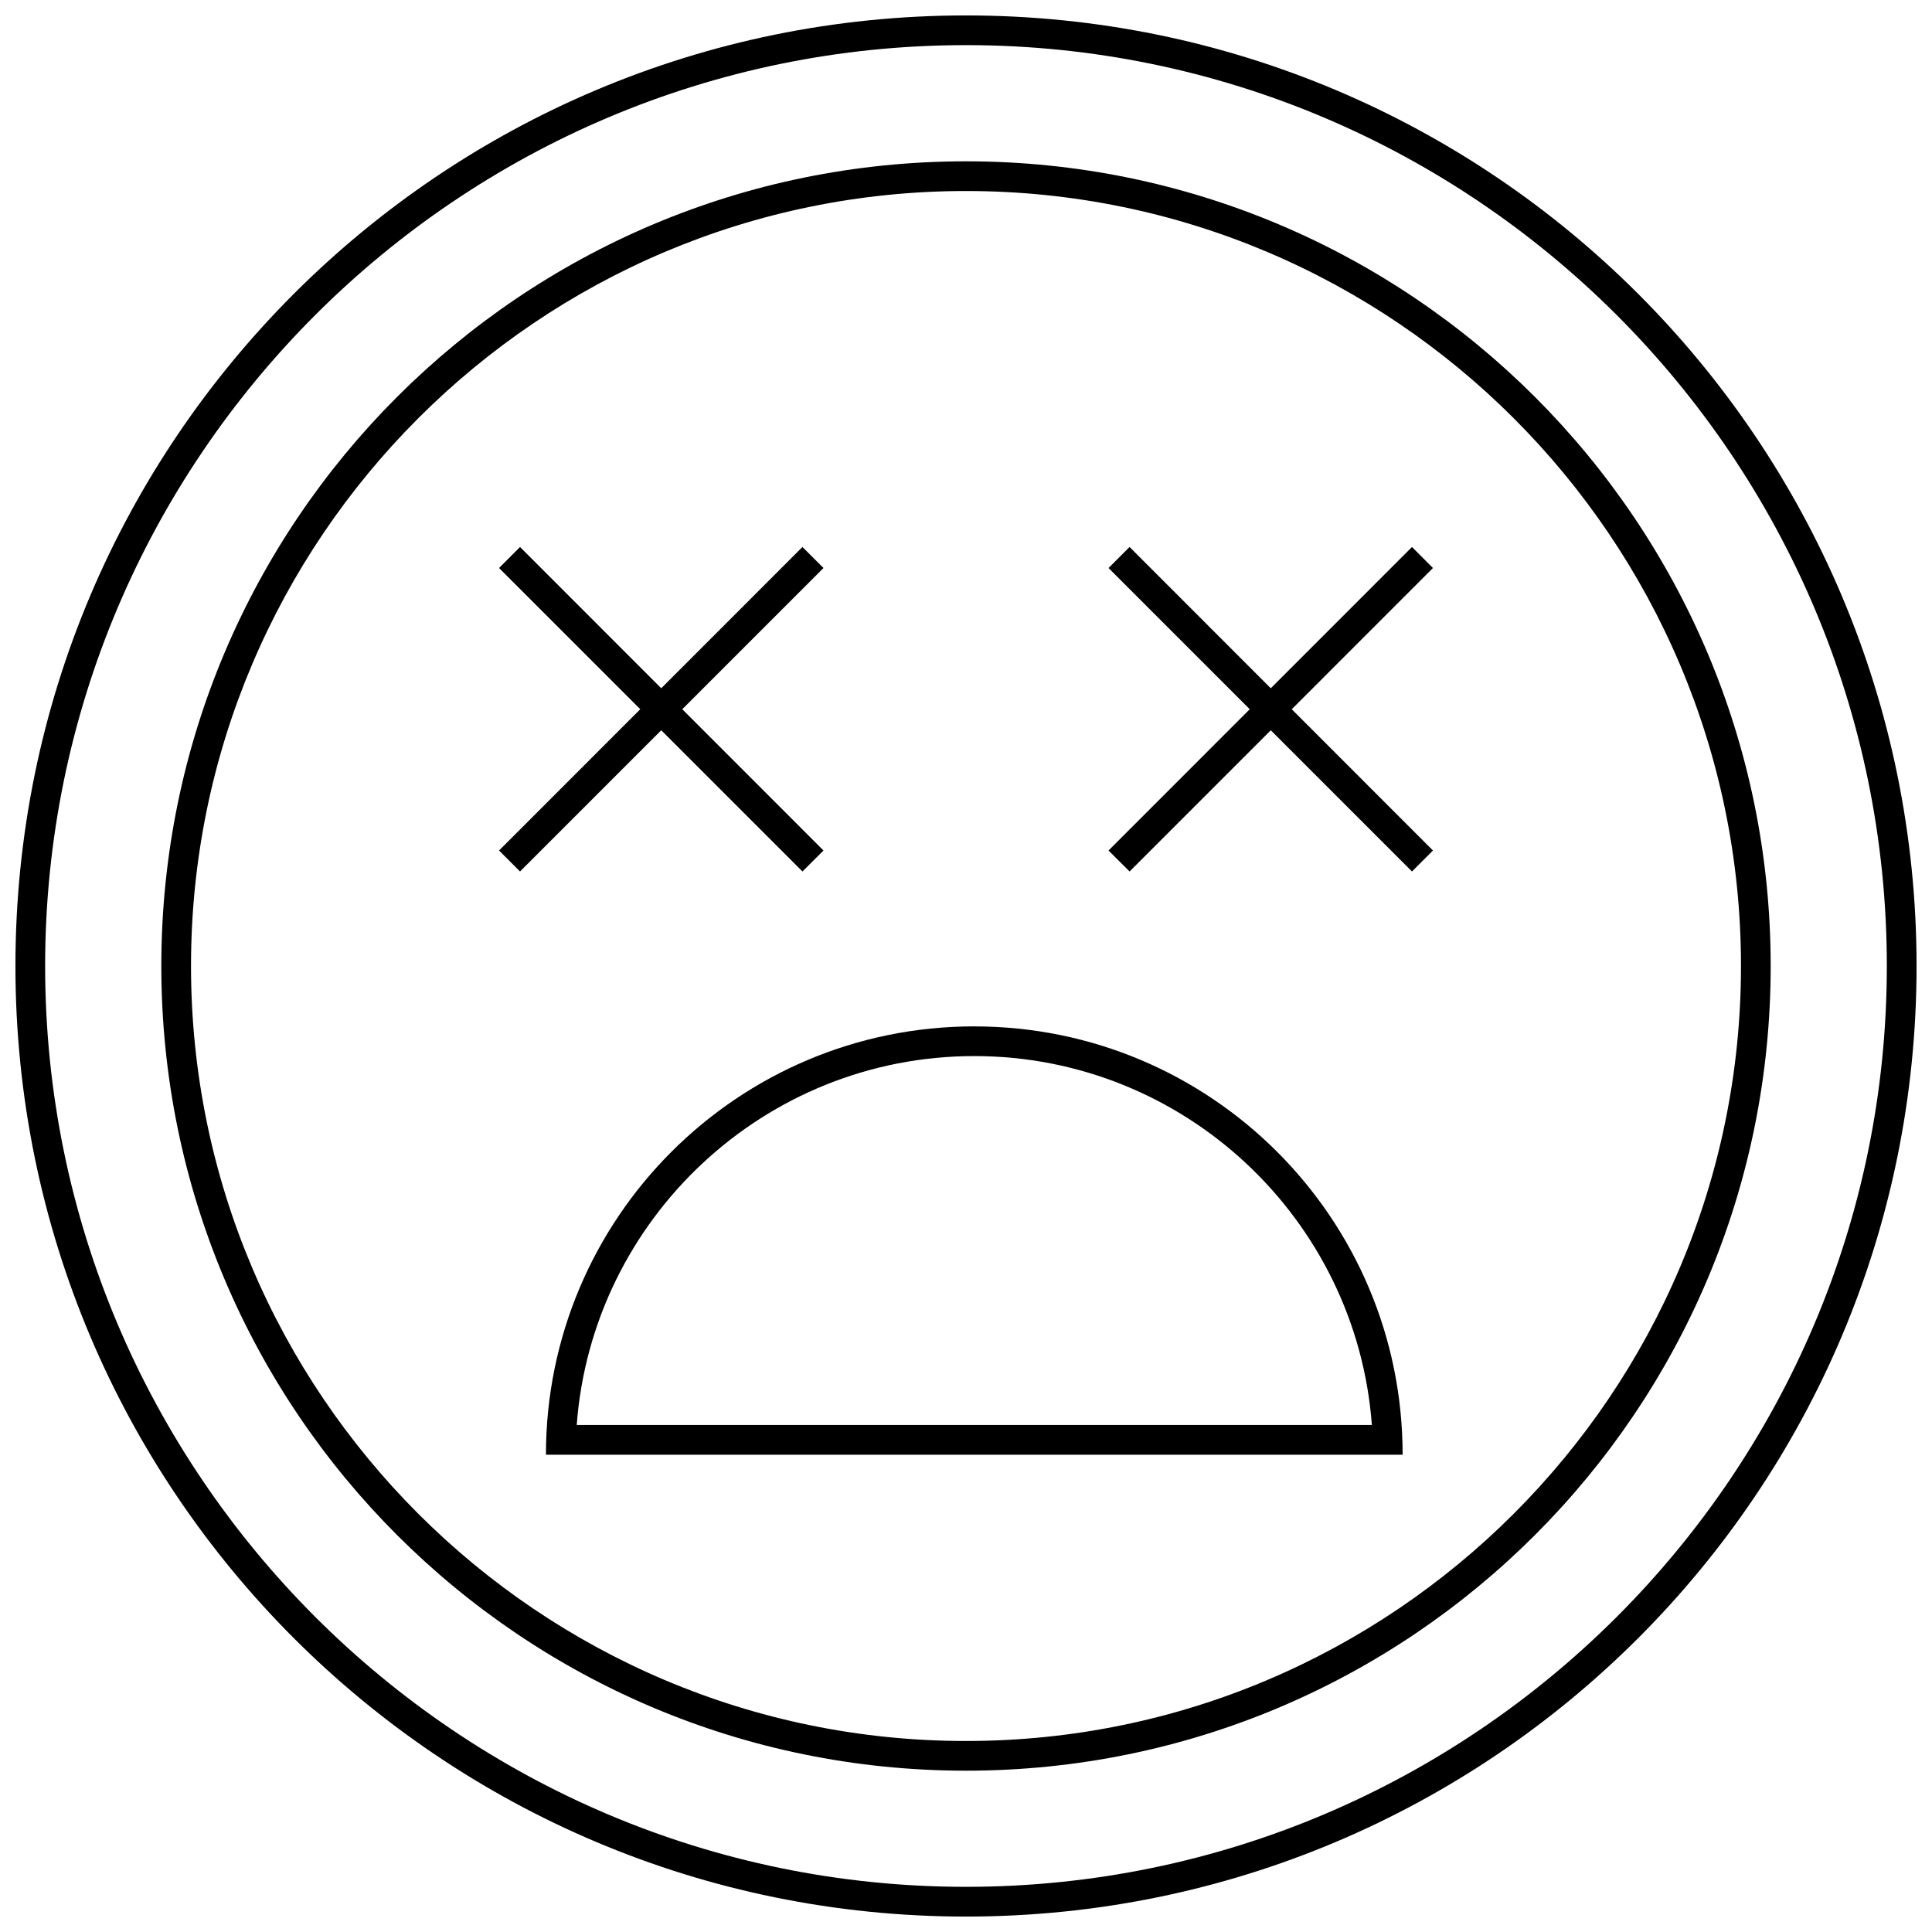
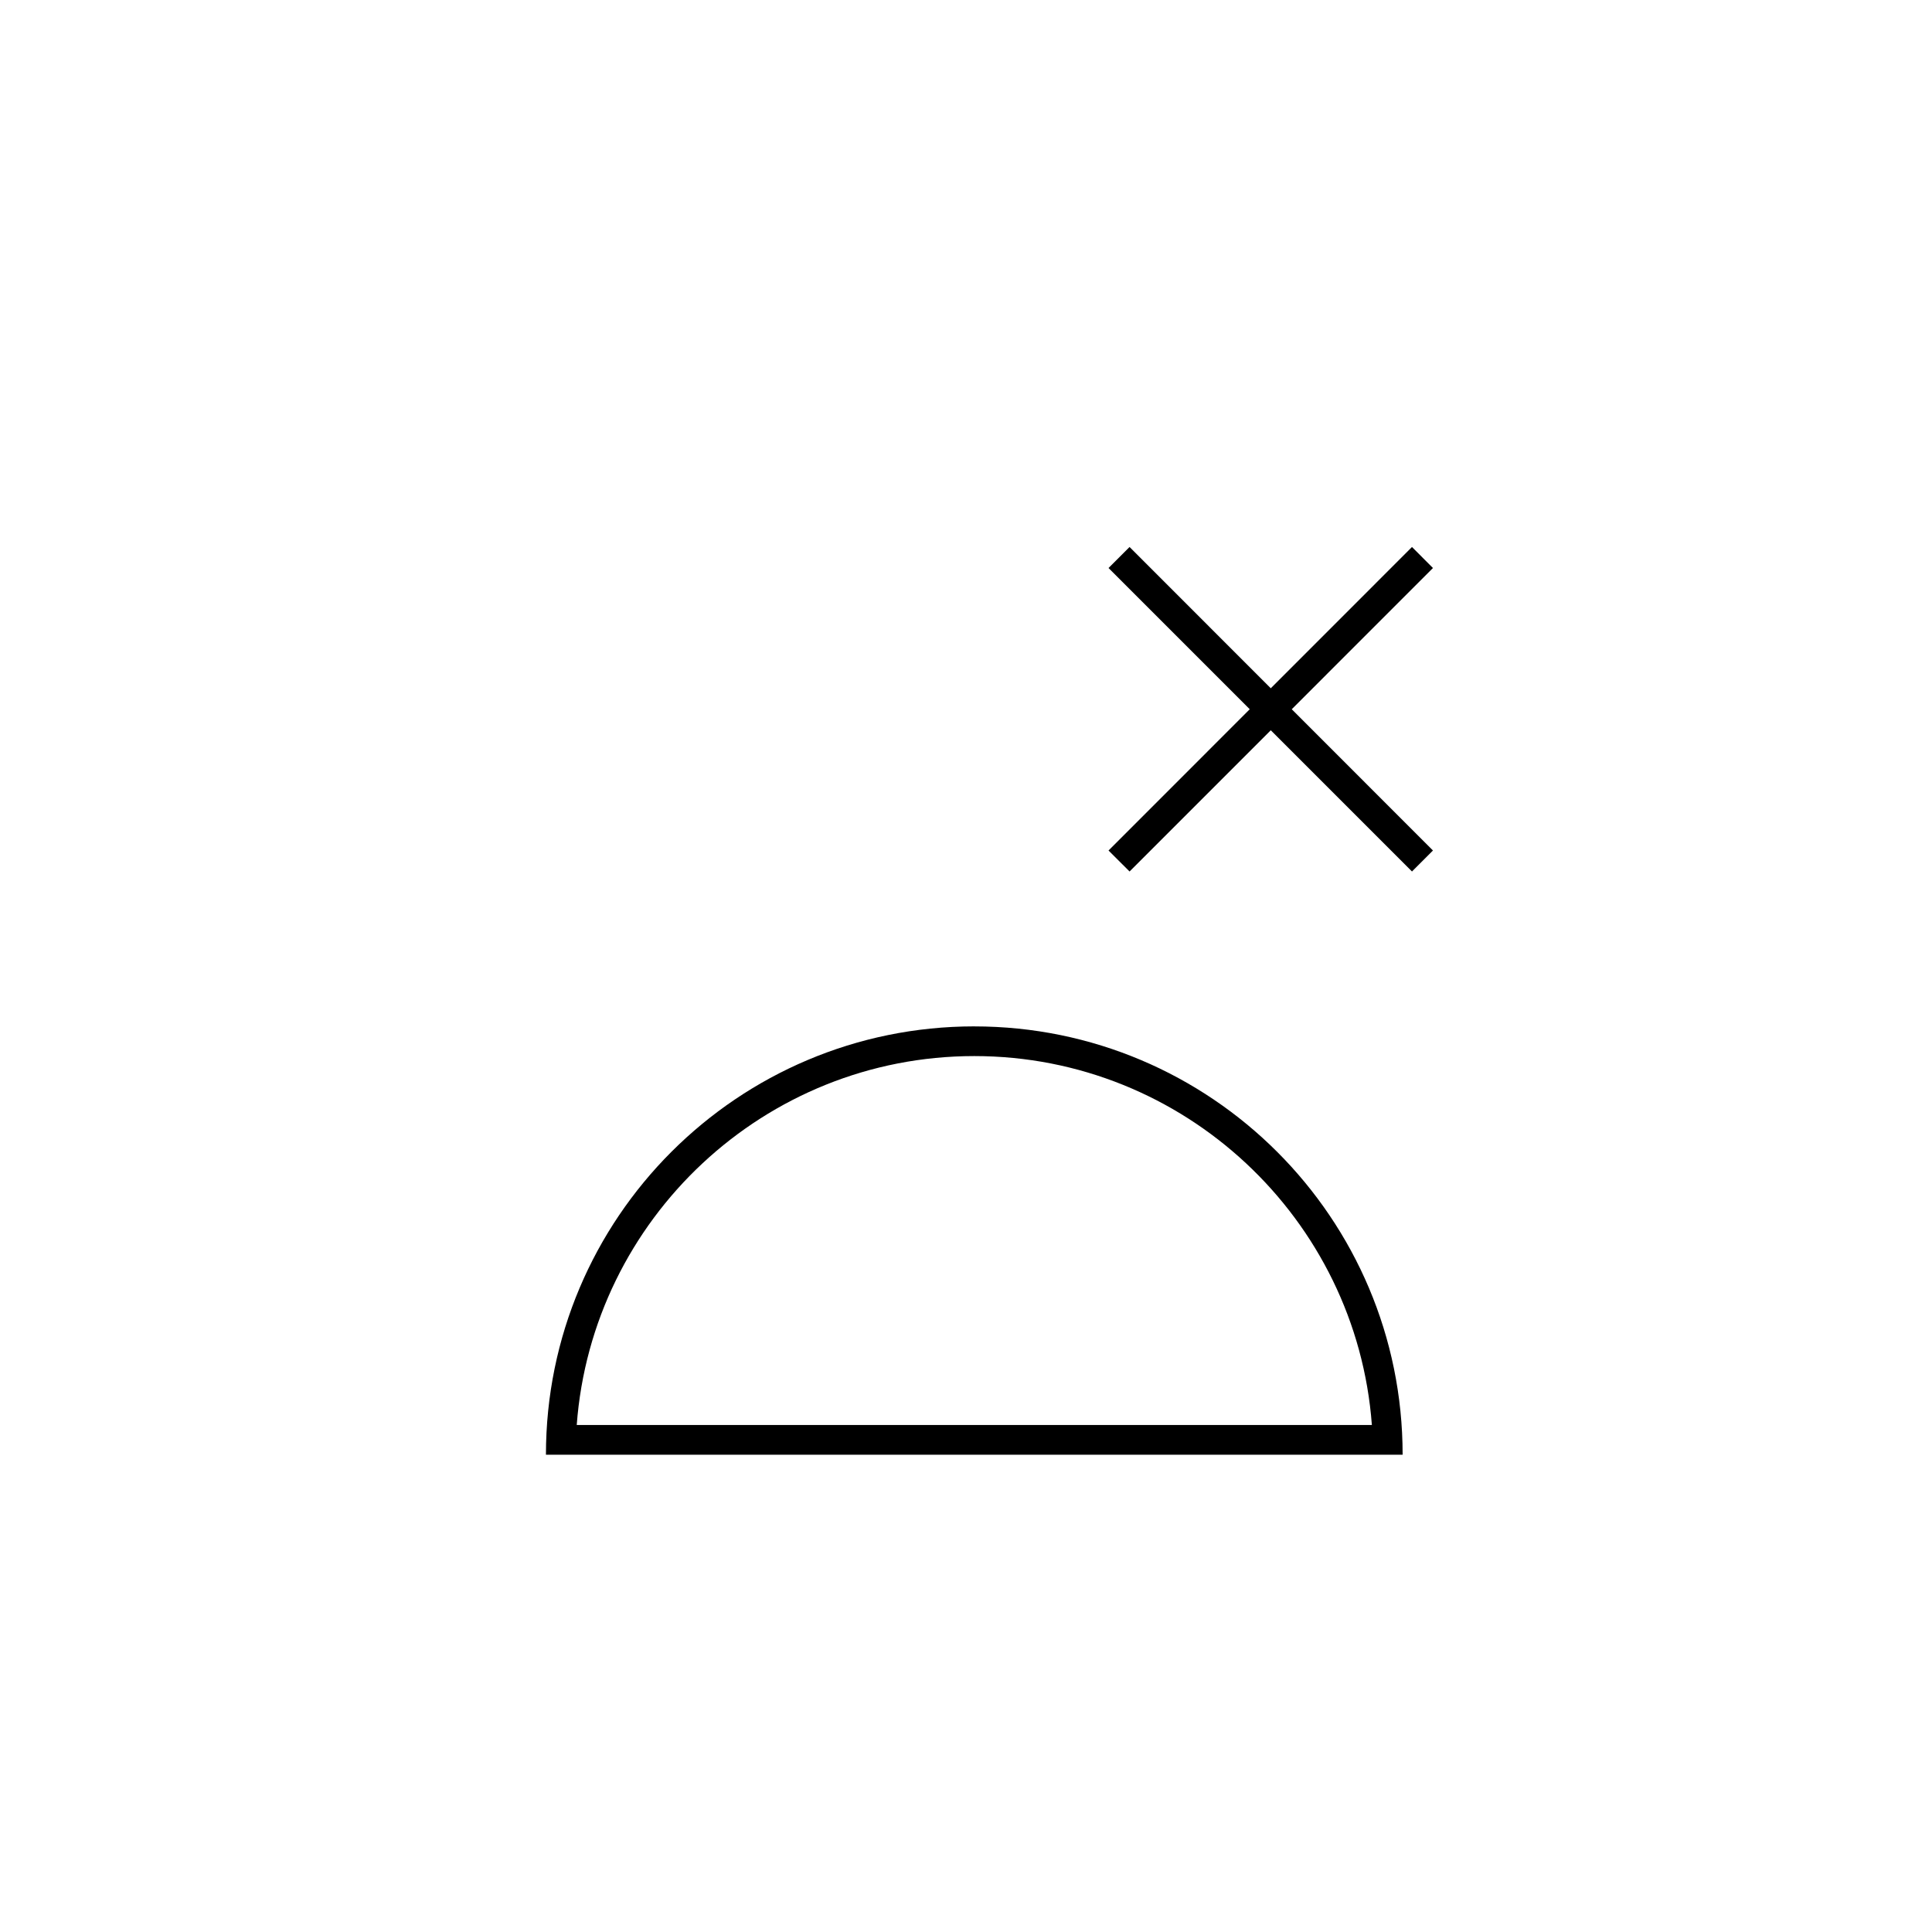
<svg xmlns="http://www.w3.org/2000/svg" width="800px" height="800px" version="1.1" viewBox="144 144 512 512">
  <defs>
    <clipPath id="a">
      <path d="m148.09 148.09h503.81v503.81h-503.81z" />
    </clipPath>
  </defs>
  <path d="m402.2 416c-62.691 0-113.52 50.82-113.52 113.52l227.03-0.004c0-62.691-50.824-113.51-113.52-113.51zm-105.36 105.64c4.047-54.586 49.75-97.77 105.36-97.77s101.31 43.188 105.36 97.77z" />
  <g clip-path="url(#a)">
-     <path d="m400 148.09c-139.13 0-251.91 112.77-251.91 251.91 0 139.13 112.77 251.91 251.91 251.91 139.13 0 251.91-112.77 251.91-251.91-0.004-139.13-112.78-251.91-251.91-251.91zm0 495.94c-134.57 0-244.04-109.47-244.04-244.03 0-134.57 109.47-244.04 244.04-244.04 134.56 0 244.03 109.47 244.03 244.03 0 134.57-109.47 244.04-244.03 244.04z" />
-   </g>
-   <path d="m400 186.75c-117.78 0-213.25 95.473-213.25 213.25s95.473 213.25 213.25 213.25 213.25-95.469 213.25-213.25-95.469-213.25-213.25-213.25zm0 418.63c-113.25 0-205.38-92.133-205.38-205.38 0-113.25 92.133-205.38 205.38-205.38 113.25 0 205.38 92.133 205.38 205.38-0.004 113.25-92.137 205.38-205.38 205.38z" />
-   <path d="m356.66 374.95 5.574-5.559-37.426-37.438 37.426-37.426-5.574-5.57-37.426 37.438-37.422-37.438-5.559 5.57 37.426 37.426-37.426 37.438 5.559 5.559 37.422-37.422z" />
+     </g>
  <path d="m518.19 288.96-37.422 37.438-37.422-37.438-5.574 5.57 37.422 37.426-37.422 37.438 5.574 5.559 37.422-37.422 37.422 37.422 5.559-5.559-37.422-37.438 37.422-37.426z" />
</svg>